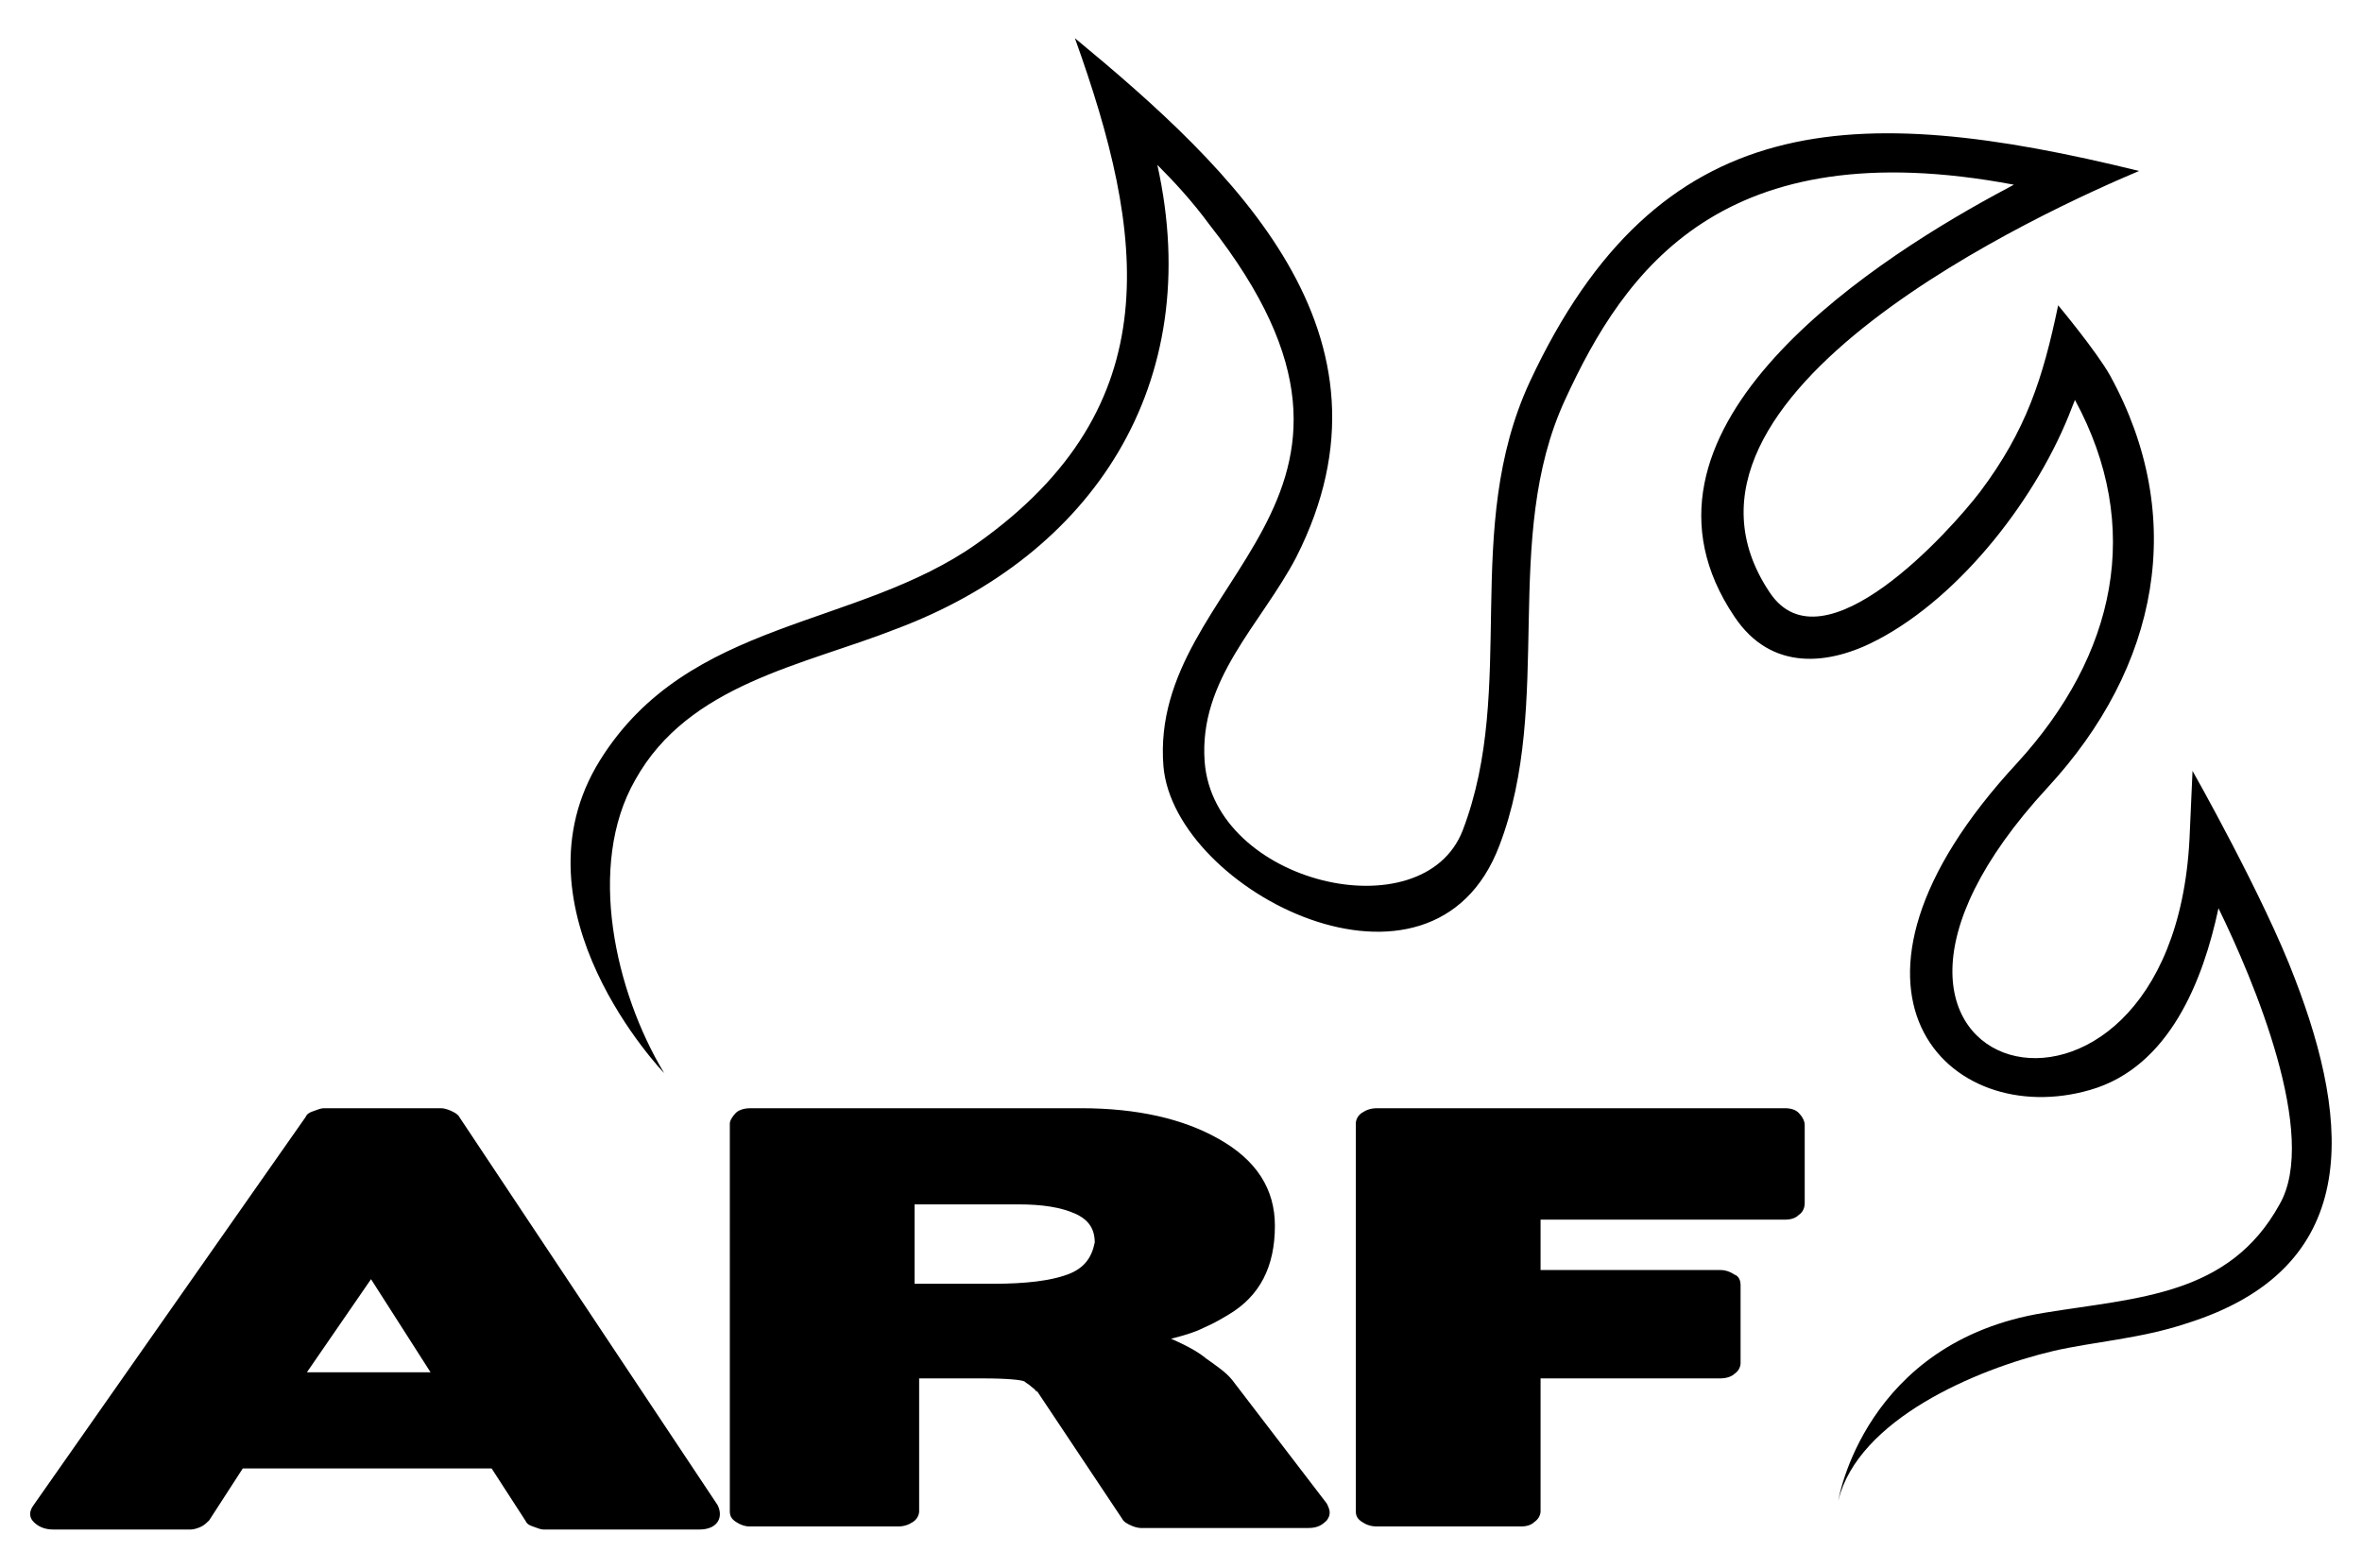
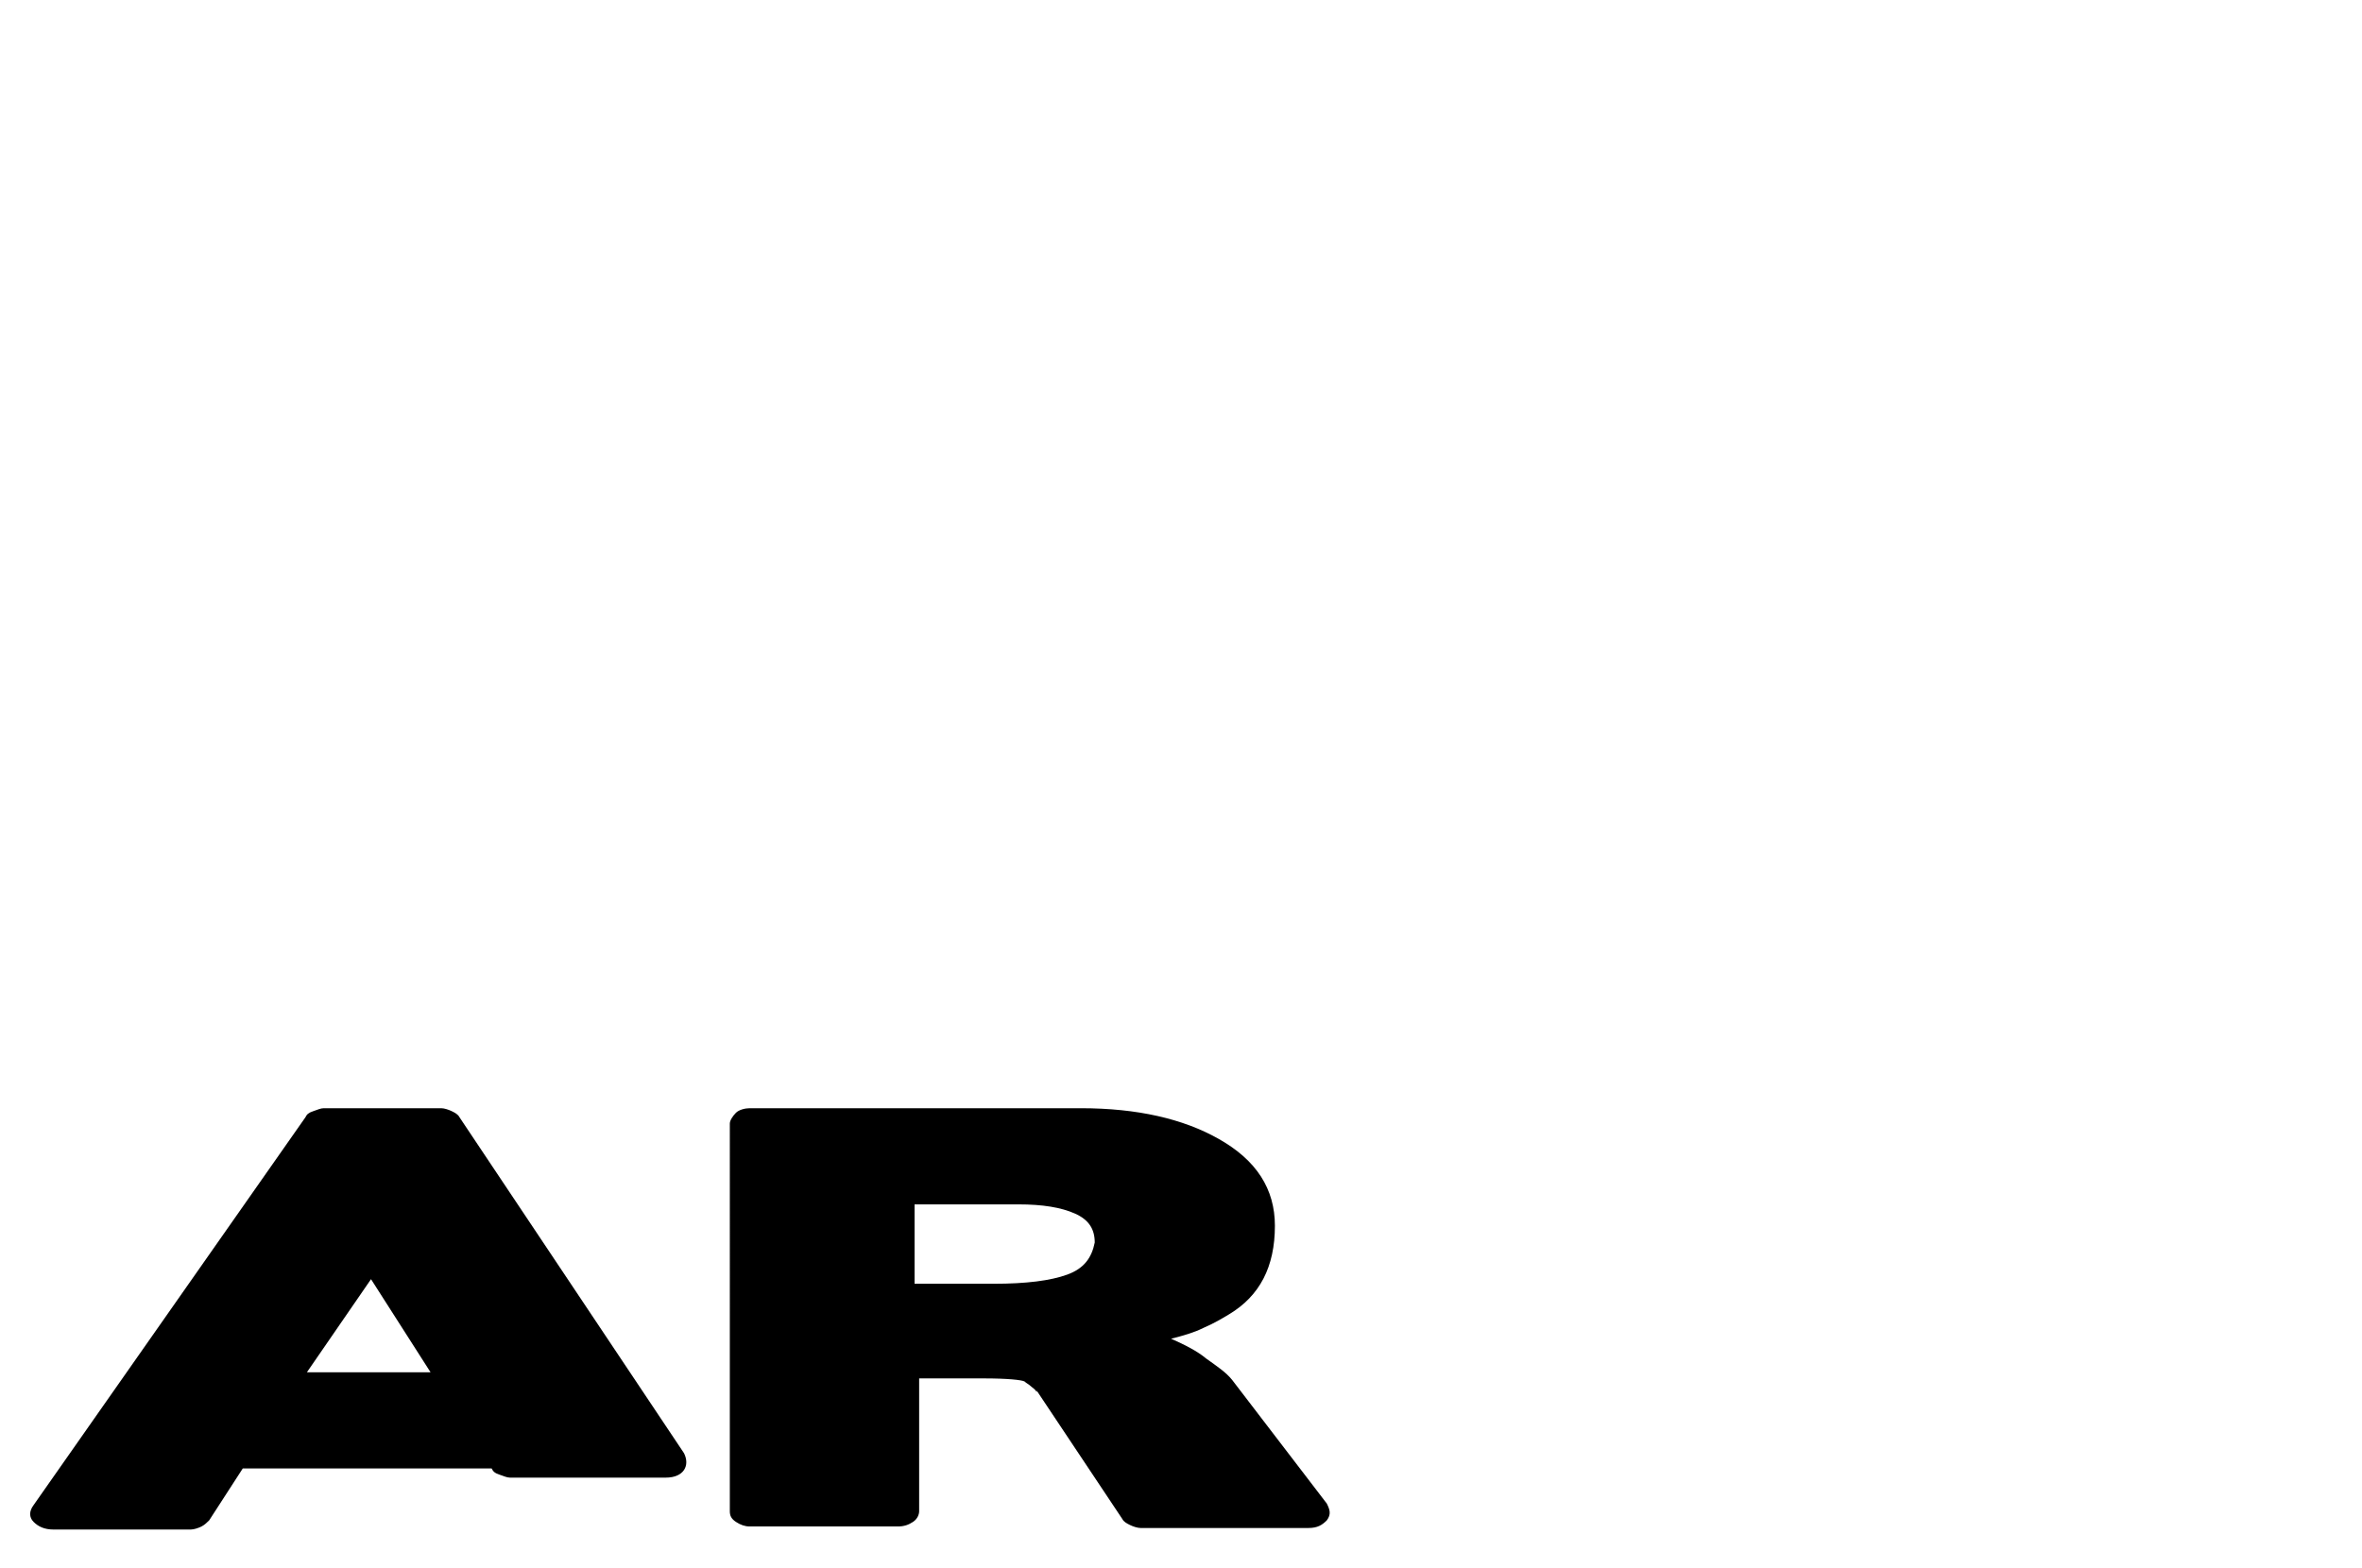
<svg xmlns="http://www.w3.org/2000/svg" version="1.1" id="Primer_plano" x="0px" y="0px" viewBox="0 0 154.7 102.7" style="enable-background:new 0 0 154.7 102.7;" xml:space="preserve">
  <g>
-     <path d="M30.1,73.2c-0.1-0.2-0.3-0.3-0.5-0.4s-0.5-0.2-0.7-0.2h-7.7c-0.2,0-0.4,0.1-0.7,0.2c-0.3,0.1-0.4,0.2-0.5,0.4L2.2,98.6   c-0.3,0.4-0.3,0.8,0,1.1c0.3,0.3,0.7,0.5,1.3,0.5h9c0.2,0,0.5-0.1,0.7-0.2s0.4-0.3,0.5-0.4l2.2-3.4h16.3l2.2,3.4   c0.1,0.2,0.2,0.3,0.5,0.4s0.5,0.2,0.7,0.2h10.2c0.6,0,1-0.2,1.2-0.5s0.2-0.7,0-1.1L30.1,73.2z M20.1,89.9l4.2-6.1l3.9,6.1H20.1z" />
+     <path d="M30.1,73.2c-0.1-0.2-0.3-0.3-0.5-0.4s-0.5-0.2-0.7-0.2h-7.7c-0.2,0-0.4,0.1-0.7,0.2c-0.3,0.1-0.4,0.2-0.5,0.4L2.2,98.6   c-0.3,0.4-0.3,0.8,0,1.1c0.3,0.3,0.7,0.5,1.3,0.5h9c0.2,0,0.5-0.1,0.7-0.2s0.4-0.3,0.5-0.4l2.2-3.4h16.3c0.1,0.2,0.2,0.3,0.5,0.4s0.5,0.2,0.7,0.2h10.2c0.6,0,1-0.2,1.2-0.5s0.2-0.7,0-1.1L30.1,73.2z M20.1,89.9l4.2-6.1l3.9,6.1H20.1z" />
    <path d="M80.7,90.4c-0.4-0.5-1-0.9-1.7-1.4c-0.6-0.5-1.4-0.9-2.3-1.3c0.8-0.2,1.5-0.4,2.1-0.7c0.7-0.3,1.2-0.6,1.7-0.9   c2-1.2,3-3.1,3-5.8c0-2.4-1.2-4.3-3.7-5.7c-2.3-1.3-5.3-2-9-2H49.1c-0.3,0-0.7,0.1-0.9,0.3s-0.4,0.5-0.4,0.7V99   c0,0.3,0.1,0.5,0.4,0.7s0.6,0.3,0.9,0.3h9.7c0.4,0,0.7-0.1,1-0.3s0.4-0.5,0.4-0.7v-8.7h4.2c1.6,0,2.5,0.1,2.7,0.2   c0.1,0.1,0.3,0.2,0.4,0.3c0.1,0.1,0.3,0.2,0.4,0.4v-0.1l5.6,8.4c0.1,0.2,0.3,0.3,0.5,0.4s0.5,0.2,0.7,0.2h11c0.6,0,0.9-0.2,1.2-0.5   c0.3-0.4,0.2-0.7,0-1.1L80.7,90.4z M69.9,83.5c-1.1,0.4-2.7,0.6-4.8,0.6h-5.2v-5.2h6.8c1.6,0,2.8,0.2,3.7,0.6s1.3,1,1.3,1.9   C71.5,82.4,71,83.1,69.9,83.5z" />
-     <path d="M117.8,72.9c-0.2-0.2-0.5-0.3-0.9-0.3H90.2c-0.4,0-0.7,0.1-1,0.3s-0.4,0.5-0.4,0.7V99c0,0.3,0.1,0.5,0.4,0.7s0.6,0.3,1,0.3   h9.4c0.4,0,0.7-0.1,0.9-0.3c0.3-0.2,0.4-0.5,0.4-0.7v-8.7h11.8c0.3,0,0.7-0.1,0.9-0.3c0.3-0.2,0.4-0.5,0.4-0.7v-5.1   c0-0.3-0.1-0.6-0.4-0.7c-0.3-0.2-0.6-0.3-0.9-0.3h-11.8v-3.3h16c0.4,0,0.7-0.1,0.9-0.3c0.3-0.2,0.4-0.5,0.4-0.8v-5.1   C118.2,73.4,118,73.1,117.8,72.9z" />
-     <path d="M150.3,64.1c-2-5.3-6.7-13.6-6.7-13.6l-0.2,4.5c-1.2,22.8-27.1,15.9-9.3-3.4c7.3-7.9,9.2-17.7,4.1-27   c-0.9-1.6-3.4-4.6-3.4-4.6c-1,4.8-2.1,8.2-5.1,12.2c-1.9,2.5-10.3,11.9-13.8,6.6c-8.7-13,18.5-25.2,24.2-27.6   C121.4,6.6,108.6,7,100.2,25c-4.5,9.7-0.8,20-4.4,29.4c-2.6,6.7-16.3,3.5-16.9-4.5c-0.4-5.4,3.7-9,6-13.4   c7.4-14.6-4.1-25.4-14.5-34C75,15.3,76.7,26.6,64,35.6c-7.9,5.6-18.9,4.9-24.7,14.2c-6.1,9.8,4.2,20.5,4.2,20.5   c-3.2-5.3-5.1-13.6-1.9-19.2c3.5-6.3,11-7.5,17.1-9.9c12.8-4.8,20.3-16,17.1-30.4c1.1,1.1,2.3,2.4,3.4,3.9c14.4,18.3-4,23.1-3,35.5   c0.7,8.2,17.6,16.8,22,5.2c3.6-9.4,0.1-20.1,4.3-29.2c3.9-8.5,10.3-17.7,29.4-14.1l-1.3,0.7c-8.6,4.7-25.1,15.6-17,27.6   c2.4,3.6,6.2,3.2,9.4,1.5c5.5-2.9,10.5-9.4,12.7-15.2l0.2-0.5c4.5,8.3,2.7,16.7-3.8,23.8c-13.8,14.9-4.5,24.1,4.8,21.4   c5.2-1.5,7.4-7.2,8.4-11.9c2.3,4.7,6.6,14.9,4,19.4c-3.3,6-9.3,6.1-15.4,7.1c-11.8,1.9-13.5,12.3-13.5,12.3c1.3-5.3,9-8.6,14.1-9.8   c2.6-0.6,5.7-0.8,8.7-1.8C154.7,83.1,154,73.7,150.3,64.1z" />
  </g>
</svg>